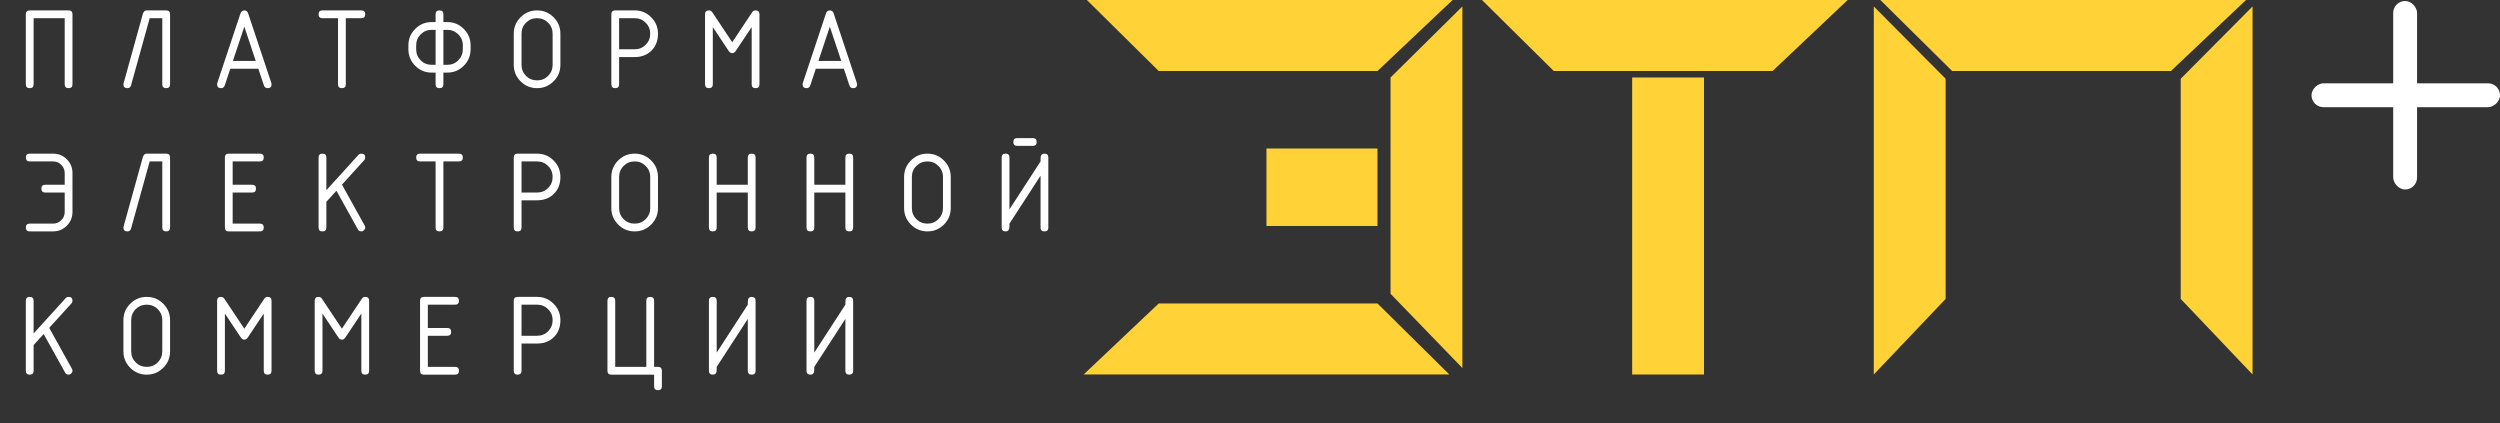
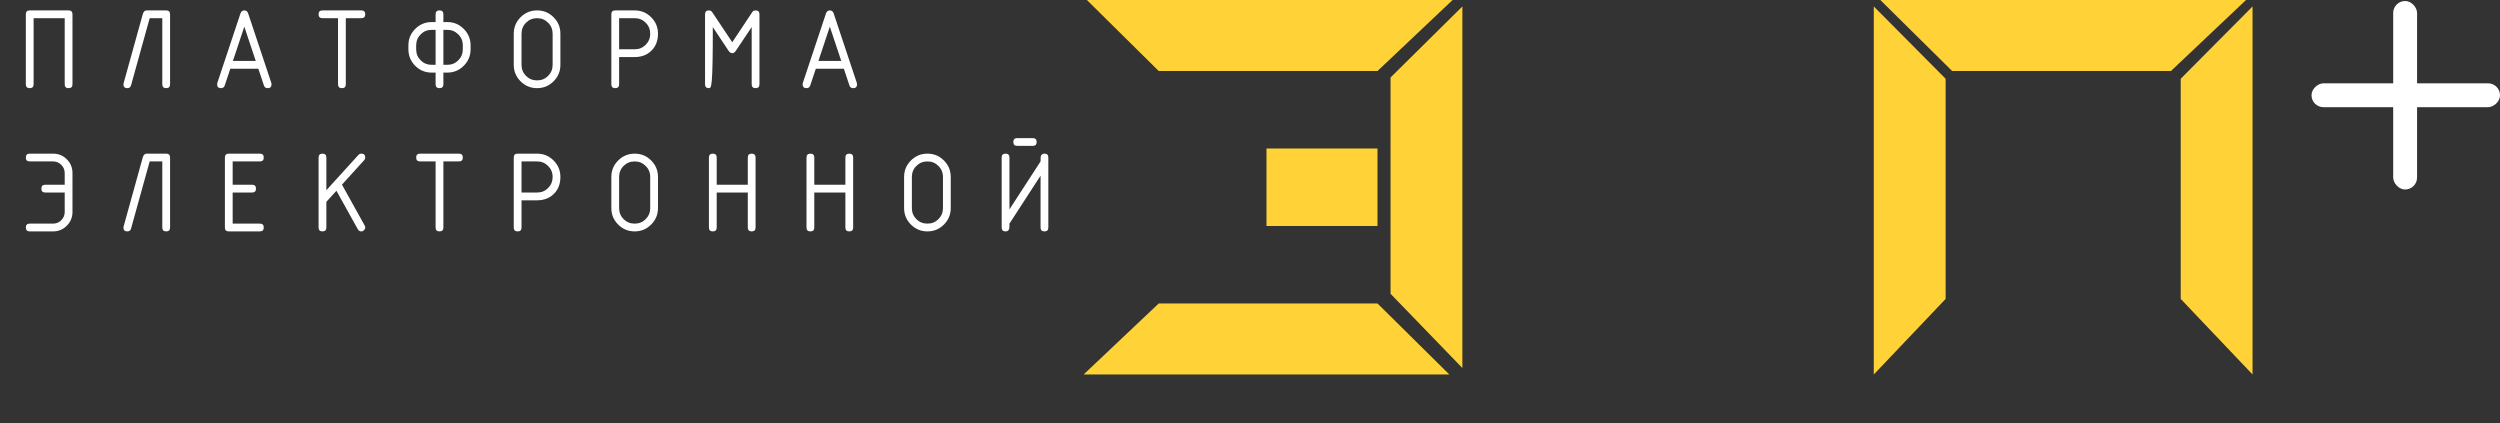
<svg xmlns="http://www.w3.org/2000/svg" width="384" height="65" viewBox="0 0 384 65" fill="none">
  <rect x="0" y="0" width="384" height="65" fill="#333333" stroke="none" />
  <rect x="367.595" y="0.155" width="3.667" height="28.95" rx="1.834" fill="white" />
  <rect x="384" y="12.796" width="3.667" height="28.95" rx="1.834" transform="rotate(90 384 12.796)" fill="white" />
  <path d="M166.946 0H223.117L211.582 10.909H177.98L166.946 0Z" fill="#FFD337" />
-   <path d="M227.631 0H283.802L272.267 10.909H238.664L227.631 0Z" fill="#FFD337" />
  <path d="M288.817 0H344.989L333.454 10.909H299.851L288.817 0Z" fill="#FFD337" />
  <path d="M345.992 0.992L345.992 57.521L334.958 45.913L334.958 12.096L345.992 0.992Z" fill="#FFD337" />
  <path d="M287.814 0.992L287.814 57.521L298.848 45.913L298.848 12.096L287.814 0.992Z" fill="#FFD337" />
  <path d="M224.622 0.992L224.622 56.529L213.588 45.124L213.588 11.901L224.622 0.992Z" fill="#FFD337" />
  <path d="M222.616 57.521L166.445 57.521L177.98 46.612L211.582 46.612L222.616 57.521Z" fill="#FFD337" />
  <rect x="194.53" y="22.81" width="17.052" height="11.901" fill="#FFD337" />
-   <rect x="250.701" y="11.901" width="11.034" height="45.62" fill="#FFD337" />
-   <path d="M4.565 1.599H10.536C10.934 1.599 11.133 1.798 11.133 2.196V12.944C11.133 13.342 10.934 13.541 10.536 13.541C10.138 13.541 9.939 13.342 9.939 12.944V2.793H5.162V12.944C5.162 13.342 4.963 13.541 4.565 13.541C4.167 13.541 3.968 13.342 3.968 12.944V2.196C3.968 1.798 4.167 1.599 4.565 1.599ZM22.521 1.599H25.525C25.923 1.599 26.122 1.798 26.122 2.196V12.944C26.122 13.342 25.923 13.541 25.525 13.541C25.127 13.541 24.928 13.342 24.928 12.944V2.793H22.992L20.124 13.125C20.046 13.402 19.856 13.541 19.554 13.541C19.156 13.541 18.957 13.342 18.957 12.944C18.957 12.908 18.972 12.835 19.002 12.726L21.924 2.196C22.033 1.798 22.232 1.599 22.521 1.599ZM37.529 4.096L35.773 9.361H39.284L37.529 4.096ZM41.708 12.944C41.708 13.342 41.509 13.541 41.111 13.541C40.822 13.541 40.632 13.405 40.541 13.134L39.682 10.555H35.375L34.516 13.134C34.425 13.405 34.235 13.541 33.946 13.541C33.548 13.541 33.349 13.342 33.349 12.944C33.349 12.871 33.358 12.808 33.376 12.754L36.931 2.078C37.04 1.759 37.239 1.599 37.529 1.599C37.818 1.599 38.014 1.753 38.117 2.06L41.681 12.754C41.699 12.808 41.708 12.871 41.708 12.944ZM48.935 2.196C48.935 1.798 49.134 1.599 49.532 1.599H55.503C55.901 1.599 56.1 1.798 56.1 2.196C56.1 2.594 55.901 2.793 55.503 2.793H53.115V12.944C53.115 13.342 52.916 13.541 52.517 13.541C52.119 13.541 51.92 13.342 51.92 12.944V2.793H49.532C49.134 2.793 48.935 2.594 48.935 2.196ZM68.104 9.958H68.701C69.37 9.958 69.934 9.726 70.392 9.262C70.857 8.797 71.089 8.233 71.089 7.57V6.973C71.089 6.303 70.857 5.739 70.392 5.281C69.928 4.816 69.364 4.584 68.701 4.584H68.104V9.958ZM66.909 9.958V4.584H66.312C65.643 4.584 65.076 4.816 64.612 5.281C64.153 5.745 63.924 6.309 63.924 6.973V7.57C63.924 8.239 64.156 8.806 64.621 9.271C65.085 9.729 65.649 9.958 66.312 9.958H66.909ZM68.104 11.152V12.944C68.104 13.342 67.905 13.541 67.507 13.541C67.108 13.541 66.909 13.342 66.909 12.944V11.152H66.312C65.317 11.152 64.47 10.803 63.77 10.103C63.077 9.397 62.73 8.553 62.73 7.57V6.973C62.73 5.978 63.08 5.133 63.779 4.44C64.485 3.74 65.329 3.39 66.312 3.39H66.909V2.196C66.909 1.798 67.108 1.599 67.507 1.599C67.905 1.599 68.104 1.798 68.104 2.196V3.39H68.701C69.696 3.39 70.54 3.74 71.234 4.44C71.933 5.139 72.283 5.984 72.283 6.973V7.57C72.283 8.565 71.93 9.412 71.225 10.112C70.525 10.806 69.684 11.152 68.701 11.152H68.104ZM84.884 9.958V5.181C84.884 4.512 84.652 3.948 84.187 3.49C83.729 3.025 83.165 2.793 82.496 2.793C81.826 2.793 81.259 3.025 80.795 3.49C80.336 3.948 80.107 4.512 80.107 5.181V9.958C80.107 10.628 80.336 11.195 80.795 11.659C81.259 12.117 81.826 12.347 82.496 12.347C83.165 12.347 83.729 12.117 84.187 11.659C84.652 11.195 84.884 10.628 84.884 9.958ZM86.078 9.958C86.078 10.947 85.728 11.792 85.029 12.491C84.329 13.191 83.485 13.541 82.496 13.541C81.506 13.541 80.662 13.191 79.962 12.491C79.263 11.792 78.913 10.947 78.913 9.958V5.181C78.913 4.192 79.263 3.348 79.962 2.648C80.662 1.949 81.506 1.599 82.496 1.599C83.491 1.599 84.335 1.949 85.029 2.648C85.728 3.342 86.078 4.186 86.078 5.181V9.958ZM94.499 1.599H97.484C98.48 1.599 99.324 1.949 100.018 2.648C100.717 3.342 101.067 4.186 101.067 5.181C101.067 6.243 100.735 7.105 100.072 7.769C99.409 8.432 98.546 8.764 97.484 8.764H95.096V12.944C95.096 13.342 94.897 13.541 94.499 13.541C94.101 13.541 93.902 13.342 93.902 12.944V2.196C93.902 1.798 94.101 1.599 94.499 1.599ZM95.096 2.793V7.57H97.484C98.154 7.57 98.718 7.341 99.176 6.882C99.641 6.418 99.873 5.851 99.873 5.181C99.873 4.512 99.641 3.948 99.176 3.49C98.718 3.025 98.154 2.793 97.484 2.793H95.096ZM116.056 1.599C116.454 1.599 116.653 1.798 116.653 2.196V12.944C116.653 13.342 116.454 13.541 116.056 13.541C115.658 13.541 115.459 13.342 115.459 12.944V4.159L113.025 7.805C112.862 8.046 112.679 8.167 112.473 8.167C112.262 8.167 112.075 8.046 111.913 7.805L109.488 4.159V12.944C109.488 13.342 109.289 13.541 108.891 13.541C108.493 13.541 108.294 13.342 108.294 12.944V2.196C108.294 1.798 108.493 1.599 108.891 1.599C109.108 1.599 109.283 1.698 109.416 1.897L112.473 6.484L115.549 1.861C115.664 1.686 115.833 1.599 116.056 1.599ZM127.462 4.096L125.707 9.361H129.218L127.462 4.096ZM131.642 12.944C131.642 13.342 131.443 13.541 131.045 13.541C130.756 13.541 130.566 13.405 130.475 13.134L129.616 10.555H125.309L124.45 13.134C124.359 13.405 124.169 13.541 123.88 13.541C123.482 13.541 123.283 13.342 123.283 12.944C123.283 12.871 123.292 12.808 123.31 12.754L126.865 2.078C126.974 1.759 127.173 1.599 127.462 1.599C127.752 1.599 127.948 1.753 128.051 2.06L131.615 12.754C131.633 12.808 131.642 12.871 131.642 12.944Z" fill="white" />
+   <path d="M4.565 1.599H10.536C10.934 1.599 11.133 1.798 11.133 2.196V12.944C11.133 13.342 10.934 13.541 10.536 13.541C10.138 13.541 9.939 13.342 9.939 12.944V2.793H5.162V12.944C5.162 13.342 4.963 13.541 4.565 13.541C4.167 13.541 3.968 13.342 3.968 12.944V2.196C3.968 1.798 4.167 1.599 4.565 1.599ZM22.521 1.599H25.525C25.923 1.599 26.122 1.798 26.122 2.196V12.944C26.122 13.342 25.923 13.541 25.525 13.541C25.127 13.541 24.928 13.342 24.928 12.944V2.793H22.992L20.124 13.125C20.046 13.402 19.856 13.541 19.554 13.541C19.156 13.541 18.957 13.342 18.957 12.944C18.957 12.908 18.972 12.835 19.002 12.726L21.924 2.196C22.033 1.798 22.232 1.599 22.521 1.599ZM37.529 4.096L35.773 9.361H39.284L37.529 4.096ZM41.708 12.944C41.708 13.342 41.509 13.541 41.111 13.541C40.822 13.541 40.632 13.405 40.541 13.134L39.682 10.555H35.375L34.516 13.134C34.425 13.405 34.235 13.541 33.946 13.541C33.548 13.541 33.349 13.342 33.349 12.944C33.349 12.871 33.358 12.808 33.376 12.754L36.931 2.078C37.04 1.759 37.239 1.599 37.529 1.599C37.818 1.599 38.014 1.753 38.117 2.06L41.681 12.754C41.699 12.808 41.708 12.871 41.708 12.944ZM48.935 2.196C48.935 1.798 49.134 1.599 49.532 1.599H55.503C55.901 1.599 56.1 1.798 56.1 2.196C56.1 2.594 55.901 2.793 55.503 2.793H53.115V12.944C53.115 13.342 52.916 13.541 52.517 13.541C52.119 13.541 51.92 13.342 51.92 12.944V2.793H49.532C49.134 2.793 48.935 2.594 48.935 2.196ZM68.104 9.958H68.701C69.37 9.958 69.934 9.726 70.392 9.262C70.857 8.797 71.089 8.233 71.089 7.57V6.973C71.089 6.303 70.857 5.739 70.392 5.281C69.928 4.816 69.364 4.584 68.701 4.584H68.104V9.958ZM66.909 9.958V4.584H66.312C65.643 4.584 65.076 4.816 64.612 5.281C64.153 5.745 63.924 6.309 63.924 6.973V7.57C63.924 8.239 64.156 8.806 64.621 9.271C65.085 9.729 65.649 9.958 66.312 9.958H66.909ZM68.104 11.152V12.944C68.104 13.342 67.905 13.541 67.507 13.541C67.108 13.541 66.909 13.342 66.909 12.944V11.152H66.312C65.317 11.152 64.47 10.803 63.77 10.103C63.077 9.397 62.73 8.553 62.73 7.57V6.973C62.73 5.978 63.08 5.133 63.779 4.44C64.485 3.74 65.329 3.39 66.312 3.39H66.909V2.196C66.909 1.798 67.108 1.599 67.507 1.599C67.905 1.599 68.104 1.798 68.104 2.196V3.39H68.701C69.696 3.39 70.54 3.74 71.234 4.44C71.933 5.139 72.283 5.984 72.283 6.973V7.57C72.283 8.565 71.93 9.412 71.225 10.112C70.525 10.806 69.684 11.152 68.701 11.152H68.104ZM84.884 9.958V5.181C84.884 4.512 84.652 3.948 84.187 3.49C83.729 3.025 83.165 2.793 82.496 2.793C81.826 2.793 81.259 3.025 80.795 3.49C80.336 3.948 80.107 4.512 80.107 5.181V9.958C80.107 10.628 80.336 11.195 80.795 11.659C81.259 12.117 81.826 12.347 82.496 12.347C83.165 12.347 83.729 12.117 84.187 11.659C84.652 11.195 84.884 10.628 84.884 9.958ZM86.078 9.958C86.078 10.947 85.728 11.792 85.029 12.491C84.329 13.191 83.485 13.541 82.496 13.541C81.506 13.541 80.662 13.191 79.962 12.491C79.263 11.792 78.913 10.947 78.913 9.958V5.181C78.913 4.192 79.263 3.348 79.962 2.648C80.662 1.949 81.506 1.599 82.496 1.599C83.491 1.599 84.335 1.949 85.029 2.648C85.728 3.342 86.078 4.186 86.078 5.181V9.958ZM94.499 1.599H97.484C98.48 1.599 99.324 1.949 100.018 2.648C100.717 3.342 101.067 4.186 101.067 5.181C101.067 6.243 100.735 7.105 100.072 7.769C99.409 8.432 98.546 8.764 97.484 8.764H95.096V12.944C95.096 13.342 94.897 13.541 94.499 13.541C94.101 13.541 93.902 13.342 93.902 12.944V2.196C93.902 1.798 94.101 1.599 94.499 1.599ZM95.096 2.793V7.57H97.484C98.154 7.57 98.718 7.341 99.176 6.882C99.641 6.418 99.873 5.851 99.873 5.181C99.873 4.512 99.641 3.948 99.176 3.49C98.718 3.025 98.154 2.793 97.484 2.793H95.096ZM116.056 1.599C116.454 1.599 116.653 1.798 116.653 2.196V12.944C116.653 13.342 116.454 13.541 116.056 13.541C115.658 13.541 115.459 13.342 115.459 12.944V4.159L113.025 7.805C112.862 8.046 112.679 8.167 112.473 8.167C112.262 8.167 112.075 8.046 111.913 7.805L109.488 4.159C109.488 13.342 109.289 13.541 108.891 13.541C108.493 13.541 108.294 13.342 108.294 12.944V2.196C108.294 1.798 108.493 1.599 108.891 1.599C109.108 1.599 109.283 1.698 109.416 1.897L112.473 6.484L115.549 1.861C115.664 1.686 115.833 1.599 116.056 1.599ZM127.462 4.096L125.707 9.361H129.218L127.462 4.096ZM131.642 12.944C131.642 13.342 131.443 13.541 131.045 13.541C130.756 13.541 130.566 13.405 130.475 13.134L129.616 10.555H125.309L124.45 13.134C124.359 13.405 124.169 13.541 123.88 13.541C123.482 13.541 123.283 13.342 123.283 12.944C123.283 12.871 123.292 12.808 123.31 12.754L126.865 2.078C126.974 1.759 127.173 1.599 127.462 1.599C127.752 1.599 127.948 1.753 128.051 2.06L131.615 12.754C131.633 12.808 131.642 12.871 131.642 12.944Z" fill="white" />
  <path d="M9.939 29.572H6.953C6.555 29.572 6.356 29.373 6.356 28.975C6.356 28.577 6.555 28.378 6.953 28.378H9.939V26.587C9.939 26.092 9.764 25.67 9.414 25.32C9.07 24.97 8.648 24.795 8.148 24.795H4.565C4.167 24.795 3.968 24.596 3.968 24.198C3.968 23.8 4.167 23.601 4.565 23.601H8.148C8.986 23.601 9.692 23.89 10.265 24.47C10.844 25.043 11.133 25.748 11.133 26.587V32.557C11.133 33.384 10.841 34.089 10.255 34.675C9.677 35.254 8.974 35.543 8.148 35.543H4.565C4.167 35.543 3.968 35.344 3.968 34.946C3.968 34.548 4.167 34.349 4.565 34.349H8.148C8.648 34.349 9.07 34.174 9.414 33.824C9.764 33.474 9.939 33.052 9.939 32.557V29.572ZM22.521 23.601H25.525C25.923 23.601 26.122 23.8 26.122 24.198V34.946C26.122 35.344 25.923 35.543 25.525 35.543C25.127 35.543 24.928 35.344 24.928 34.946V24.795H22.992L20.124 35.127C20.046 35.404 19.856 35.543 19.554 35.543C19.156 35.543 18.957 35.344 18.957 34.946C18.957 34.91 18.972 34.837 19.002 34.729L21.924 24.198C22.033 23.8 22.232 23.601 22.521 23.601ZM34.543 34.946V24.198C34.543 23.8 34.742 23.601 35.14 23.601H39.917C40.315 23.601 40.514 23.8 40.514 24.198C40.514 24.596 40.315 24.795 39.917 24.795H35.737V28.378H38.723C39.121 28.378 39.32 28.577 39.32 28.975C39.32 29.373 39.121 29.572 38.723 29.572H35.737V34.349H39.917C40.315 34.349 40.514 34.548 40.514 34.946C40.514 35.344 40.315 35.543 39.917 35.543H35.14C34.742 35.543 34.543 35.344 34.543 34.946ZM51.676 29.301L50.129 31.001V34.946C50.129 35.344 49.93 35.543 49.532 35.543C49.134 35.543 48.935 35.344 48.935 34.946V24.198C48.935 23.8 49.134 23.601 49.532 23.601C49.93 23.601 50.129 23.8 50.129 24.198V29.219L55.051 23.8C55.171 23.667 55.322 23.601 55.503 23.601C55.901 23.601 56.1 23.8 56.1 24.198C56.1 24.349 56.046 24.485 55.937 24.605L52.526 28.36L56.019 34.647C56.073 34.744 56.1 34.843 56.1 34.946C56.1 35.097 56.037 35.235 55.91 35.362C55.789 35.483 55.654 35.543 55.503 35.543C55.262 35.543 55.084 35.437 54.969 35.226L51.676 29.301ZM63.924 24.198C63.924 23.8 64.123 23.601 64.521 23.601H70.492C70.89 23.601 71.089 23.8 71.089 24.198C71.089 24.596 70.89 24.795 70.492 24.795H68.104V34.946C68.104 35.344 67.905 35.543 67.507 35.543C67.108 35.543 66.909 35.344 66.909 34.946V24.795H64.521C64.123 24.795 63.924 24.596 63.924 24.198ZM79.51 23.601H82.496C83.491 23.601 84.335 23.951 85.029 24.65C85.728 25.344 86.078 26.188 86.078 27.184C86.078 28.245 85.746 29.108 85.083 29.771C84.419 30.434 83.557 30.766 82.496 30.766H80.107V34.946C80.107 35.344 79.908 35.543 79.51 35.543C79.112 35.543 78.913 35.344 78.913 34.946V24.198C78.913 23.8 79.112 23.601 79.51 23.601ZM80.107 24.795V29.572H82.496C83.165 29.572 83.729 29.343 84.187 28.884C84.652 28.42 84.884 27.853 84.884 27.184C84.884 26.514 84.652 25.95 84.187 25.492C83.729 25.027 83.165 24.795 82.496 24.795H80.107ZM99.873 31.96V27.184C99.873 26.514 99.641 25.95 99.176 25.492C98.718 25.027 98.154 24.795 97.484 24.795C96.815 24.795 96.248 25.027 95.784 25.492C95.325 25.95 95.096 26.514 95.096 27.184V31.96C95.096 32.63 95.325 33.197 95.784 33.661C96.248 34.12 96.815 34.349 97.484 34.349C98.154 34.349 98.718 34.12 99.176 33.661C99.641 33.197 99.873 32.63 99.873 31.96ZM101.067 31.96C101.067 32.95 100.717 33.794 100.018 34.493C99.318 35.193 98.474 35.543 97.484 35.543C96.495 35.543 95.651 35.193 94.951 34.493C94.252 33.794 93.902 32.95 93.902 31.96V27.184C93.902 26.194 94.252 25.35 94.951 24.65C95.651 23.951 96.495 23.601 97.484 23.601C98.48 23.601 99.324 23.951 100.018 24.65C100.717 25.344 101.067 26.188 101.067 27.184V31.96ZM108.891 34.946V24.198C108.891 23.8 109.09 23.601 109.488 23.601C109.886 23.601 110.085 23.8 110.085 24.198V28.378H114.862V24.198C114.862 23.8 115.061 23.601 115.459 23.601C115.857 23.601 116.056 23.8 116.056 24.198V34.946C116.056 35.344 115.857 35.543 115.459 35.543C115.061 35.543 114.862 35.344 114.862 34.946V29.572H110.085V34.946C110.085 35.344 109.886 35.543 109.488 35.543C109.09 35.543 108.891 35.344 108.891 34.946ZM123.88 34.946V24.198C123.88 23.8 124.079 23.601 124.477 23.601C124.875 23.601 125.074 23.8 125.074 24.198V28.378H129.851V24.198C129.851 23.8 130.05 23.601 130.448 23.601C130.846 23.601 131.045 23.8 131.045 24.198V34.946C131.045 35.344 130.846 35.543 130.448 35.543C130.05 35.543 129.851 35.344 129.851 34.946V29.572H125.074V34.946C125.074 35.344 124.875 35.543 124.477 35.543C124.079 35.543 123.88 35.344 123.88 34.946ZM144.84 31.96V27.184C144.84 26.514 144.608 25.95 144.143 25.492C143.685 25.027 143.121 24.795 142.451 24.795C141.782 24.795 141.215 25.027 140.751 25.492C140.292 25.95 140.063 26.514 140.063 27.184V31.96C140.063 32.63 140.292 33.197 140.751 33.661C141.215 34.12 141.782 34.349 142.451 34.349C143.121 34.349 143.685 34.12 144.143 33.661C144.608 33.197 144.84 32.63 144.84 31.96ZM146.034 31.96C146.034 32.95 145.684 33.794 144.985 34.493C144.285 35.193 143.441 35.543 142.451 35.543C141.462 35.543 140.618 35.193 139.918 34.493C139.219 33.794 138.869 32.95 138.869 31.96V27.184C138.869 26.194 139.219 25.35 139.918 24.65C140.618 23.951 141.462 23.601 142.451 23.601C143.447 23.601 144.291 23.951 144.985 24.65C145.684 25.344 146.034 26.188 146.034 27.184V31.96ZM160.426 23.601C160.824 23.601 161.023 23.8 161.023 24.198V34.946C161.023 35.344 160.824 35.543 160.426 35.543C160.028 35.543 159.829 35.344 159.829 34.946V26.985L155.052 34.349C155.052 34.771 155.04 35.03 155.016 35.127C154.943 35.404 154.757 35.543 154.455 35.543C154.057 35.543 153.858 35.344 153.858 34.946V24.198C153.858 23.8 154.057 23.601 154.455 23.601C154.853 23.601 155.052 23.8 155.052 24.198V32.159L159.829 24.795C159.829 24.373 159.841 24.114 159.865 24.017C159.937 23.74 160.124 23.601 160.426 23.601ZM158.635 22.407H156.246C155.848 22.407 155.649 22.208 155.649 21.81C155.649 21.412 155.848 21.213 156.246 21.213H158.635C159.033 21.213 159.232 21.412 159.232 21.81C159.232 22.208 159.033 22.407 158.635 22.407Z" fill="white" />
-   <path d="M6.709 51.303L5.162 53.004V56.948C5.162 57.346 4.963 57.545 4.565 57.545C4.167 57.545 3.968 57.346 3.968 56.948V46.2C3.968 45.802 4.167 45.603 4.565 45.603C4.963 45.603 5.162 45.802 5.162 46.2V51.221L10.084 45.802C10.204 45.669 10.355 45.603 10.536 45.603C10.934 45.603 11.133 45.802 11.133 46.2C11.133 46.351 11.079 46.487 10.97 46.607L7.56 50.362L11.052 56.65C11.106 56.746 11.133 56.846 11.133 56.948C11.133 57.099 11.07 57.238 10.943 57.364C10.822 57.485 10.687 57.545 10.536 57.545C10.295 57.545 10.117 57.44 10.002 57.228L6.709 51.303ZM24.928 53.963V49.186C24.928 48.516 24.696 47.952 24.231 47.494C23.773 47.03 23.209 46.797 22.54 46.797C21.87 46.797 21.303 47.03 20.839 47.494C20.38 47.952 20.151 48.516 20.151 49.186V53.963C20.151 54.632 20.38 55.199 20.839 55.663C21.303 56.122 21.87 56.351 22.54 56.351C23.209 56.351 23.773 56.122 24.231 55.663C24.696 55.199 24.928 54.632 24.928 53.963ZM26.122 53.963C26.122 54.952 25.772 55.796 25.073 56.496C24.373 57.195 23.529 57.545 22.54 57.545C21.55 57.545 20.706 57.195 20.006 56.496C19.307 55.796 18.957 54.952 18.957 53.963V49.186C18.957 48.197 19.307 47.352 20.006 46.653C20.706 45.953 21.55 45.603 22.54 45.603C23.535 45.603 24.379 45.953 25.073 46.653C25.772 47.346 26.122 48.191 26.122 49.186V53.963ZM41.111 45.603C41.509 45.603 41.708 45.802 41.708 46.2V56.948C41.708 57.346 41.509 57.545 41.111 57.545C40.713 57.545 40.514 57.346 40.514 56.948V48.163L38.08 51.809C37.917 52.051 37.734 52.171 37.529 52.171C37.317 52.171 37.13 52.051 36.968 51.809L34.543 48.163V56.948C34.543 57.346 34.344 57.545 33.946 57.545C33.548 57.545 33.349 57.346 33.349 56.948V46.2C33.349 45.802 33.548 45.603 33.946 45.603C34.163 45.603 34.338 45.703 34.471 45.902L37.529 50.489L40.605 45.865C40.719 45.691 40.888 45.603 41.111 45.603ZM56.1 45.603C56.498 45.603 56.697 45.802 56.697 46.2V56.948C56.697 57.346 56.498 57.545 56.1 57.545C55.702 57.545 55.503 57.346 55.503 56.948V48.163L53.069 51.809C52.907 52.051 52.723 52.171 52.517 52.171C52.306 52.171 52.119 52.051 51.957 51.809L49.532 48.163V56.948C49.532 57.346 49.333 57.545 48.935 57.545C48.537 57.545 48.338 57.346 48.338 56.948V46.2C48.338 45.802 48.537 45.603 48.935 45.603C49.152 45.603 49.327 45.703 49.46 45.902L52.517 50.489L55.593 45.865C55.708 45.691 55.877 45.603 56.1 45.603ZM64.521 56.948V46.2C64.521 45.802 64.72 45.603 65.118 45.603H69.895C70.293 45.603 70.492 45.802 70.492 46.2C70.492 46.598 70.293 46.797 69.895 46.797H65.715V50.38H68.701C69.099 50.38 69.298 50.579 69.298 50.977C69.298 51.375 69.099 51.574 68.701 51.574H65.715V56.351H69.895C70.293 56.351 70.492 56.55 70.492 56.948C70.492 57.346 70.293 57.545 69.895 57.545H65.118C64.72 57.545 64.521 57.346 64.521 56.948ZM79.51 45.603H82.496C83.491 45.603 84.335 45.953 85.029 46.653C85.728 47.346 86.078 48.191 86.078 49.186C86.078 50.247 85.746 51.11 85.083 51.773C84.419 52.437 83.557 52.768 82.496 52.768H80.107V56.948C80.107 57.346 79.908 57.545 79.51 57.545C79.112 57.545 78.913 57.346 78.913 56.948V46.2C78.913 45.802 79.112 45.603 79.51 45.603ZM80.107 46.797V51.574H82.496C83.165 51.574 83.729 51.345 84.187 50.887C84.652 50.422 84.884 49.855 84.884 49.186C84.884 48.516 84.652 47.952 84.187 47.494C83.729 47.03 83.165 46.797 82.496 46.797H80.107ZM100.47 57.545H93.902C93.504 57.545 93.305 57.346 93.305 56.948V46.2C93.305 45.802 93.504 45.603 93.902 45.603C94.3 45.603 94.499 45.802 94.499 46.2V56.351H99.276V46.2C99.276 45.802 99.475 45.603 99.873 45.603C100.271 45.603 100.47 45.802 100.47 46.2V56.351H101.067C101.465 56.351 101.664 56.55 101.664 56.948V59.337C101.664 59.734 101.465 59.934 101.067 59.934C100.669 59.934 100.47 59.734 100.47 59.337V57.545ZM115.459 45.603C115.857 45.603 116.056 45.802 116.056 46.2V56.948C116.056 57.346 115.857 57.545 115.459 57.545C115.061 57.545 114.862 57.346 114.862 56.948V48.987L110.085 56.351C110.085 56.773 110.073 57.032 110.049 57.129C109.977 57.406 109.79 57.545 109.488 57.545C109.09 57.545 108.891 57.346 108.891 56.948V46.2C108.891 45.802 109.09 45.603 109.488 45.603C109.886 45.603 110.085 45.802 110.085 46.2V54.162L114.862 46.797C114.862 46.375 114.874 46.116 114.898 46.019C114.97 45.742 115.157 45.603 115.459 45.603ZM130.448 45.603C130.846 45.603 131.045 45.802 131.045 46.2V56.948C131.045 57.346 130.846 57.545 130.448 57.545C130.05 57.545 129.851 57.346 129.851 56.948V48.987L125.074 56.351C125.074 56.773 125.062 57.032 125.038 57.129C124.966 57.406 124.779 57.545 124.477 57.545C124.079 57.545 123.88 57.346 123.88 56.948V46.2C123.88 45.802 124.079 45.603 124.477 45.603C124.875 45.603 125.074 45.802 125.074 46.2V54.162L129.851 46.797C129.851 46.375 129.863 46.116 129.887 46.019C129.959 45.742 130.146 45.603 130.448 45.603Z" fill="white" />
</svg>